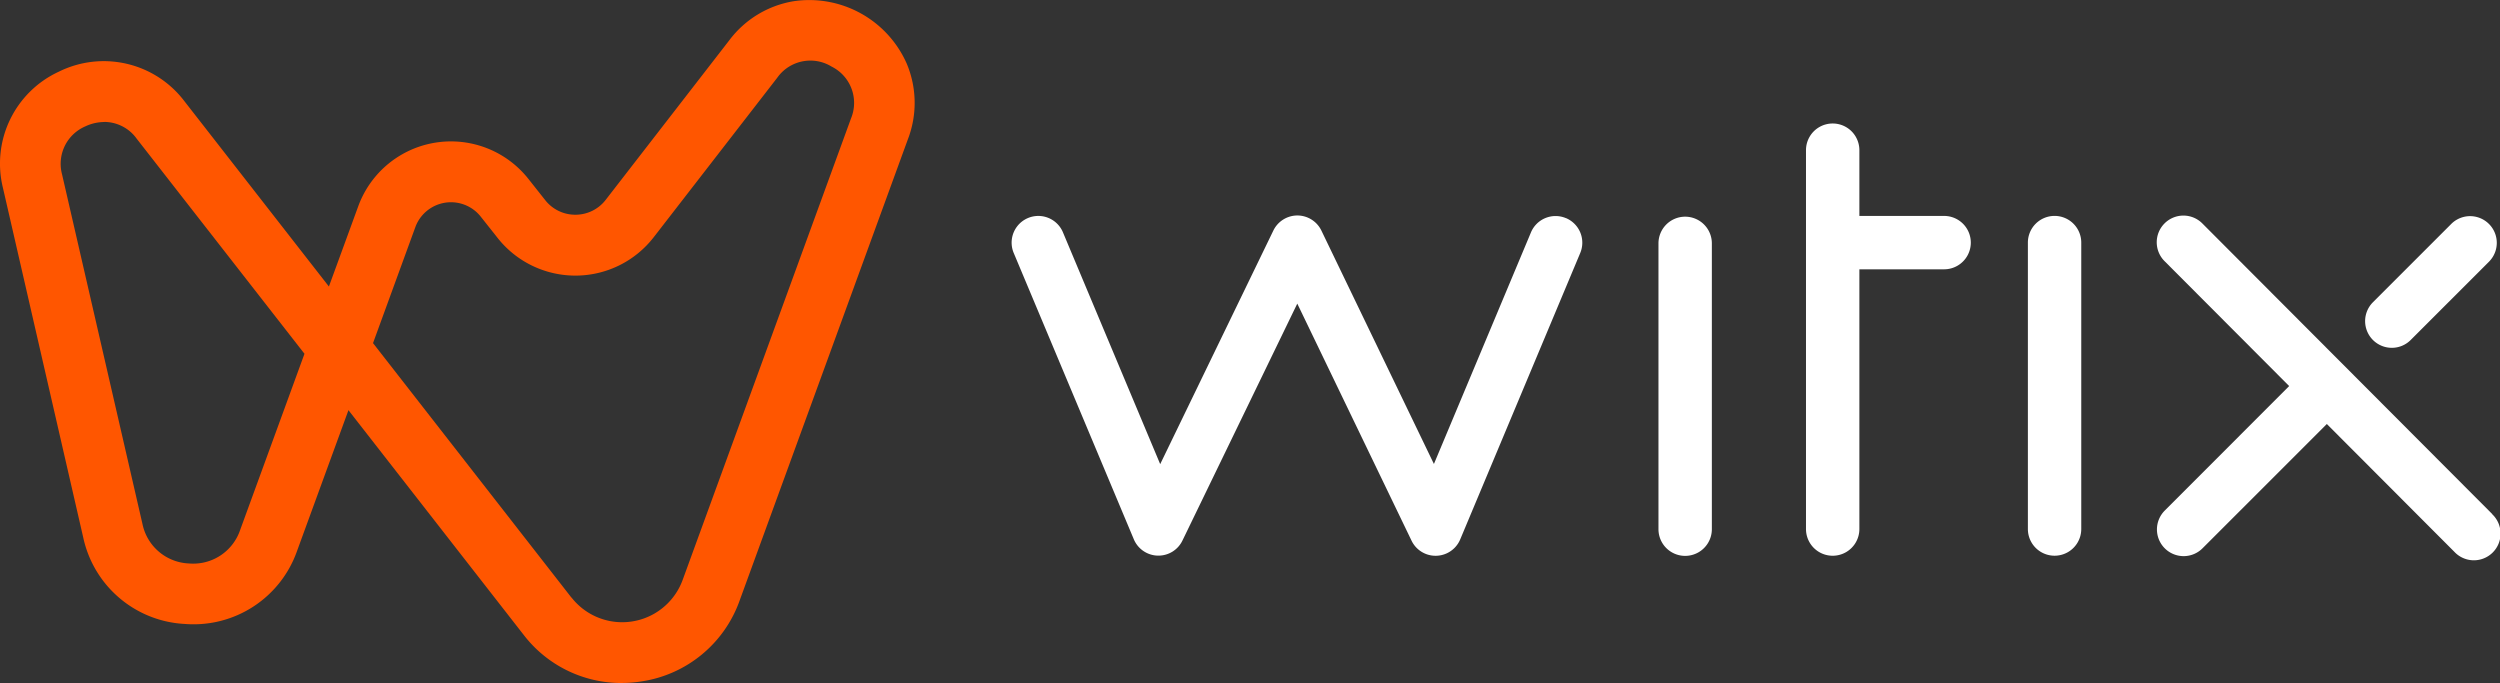
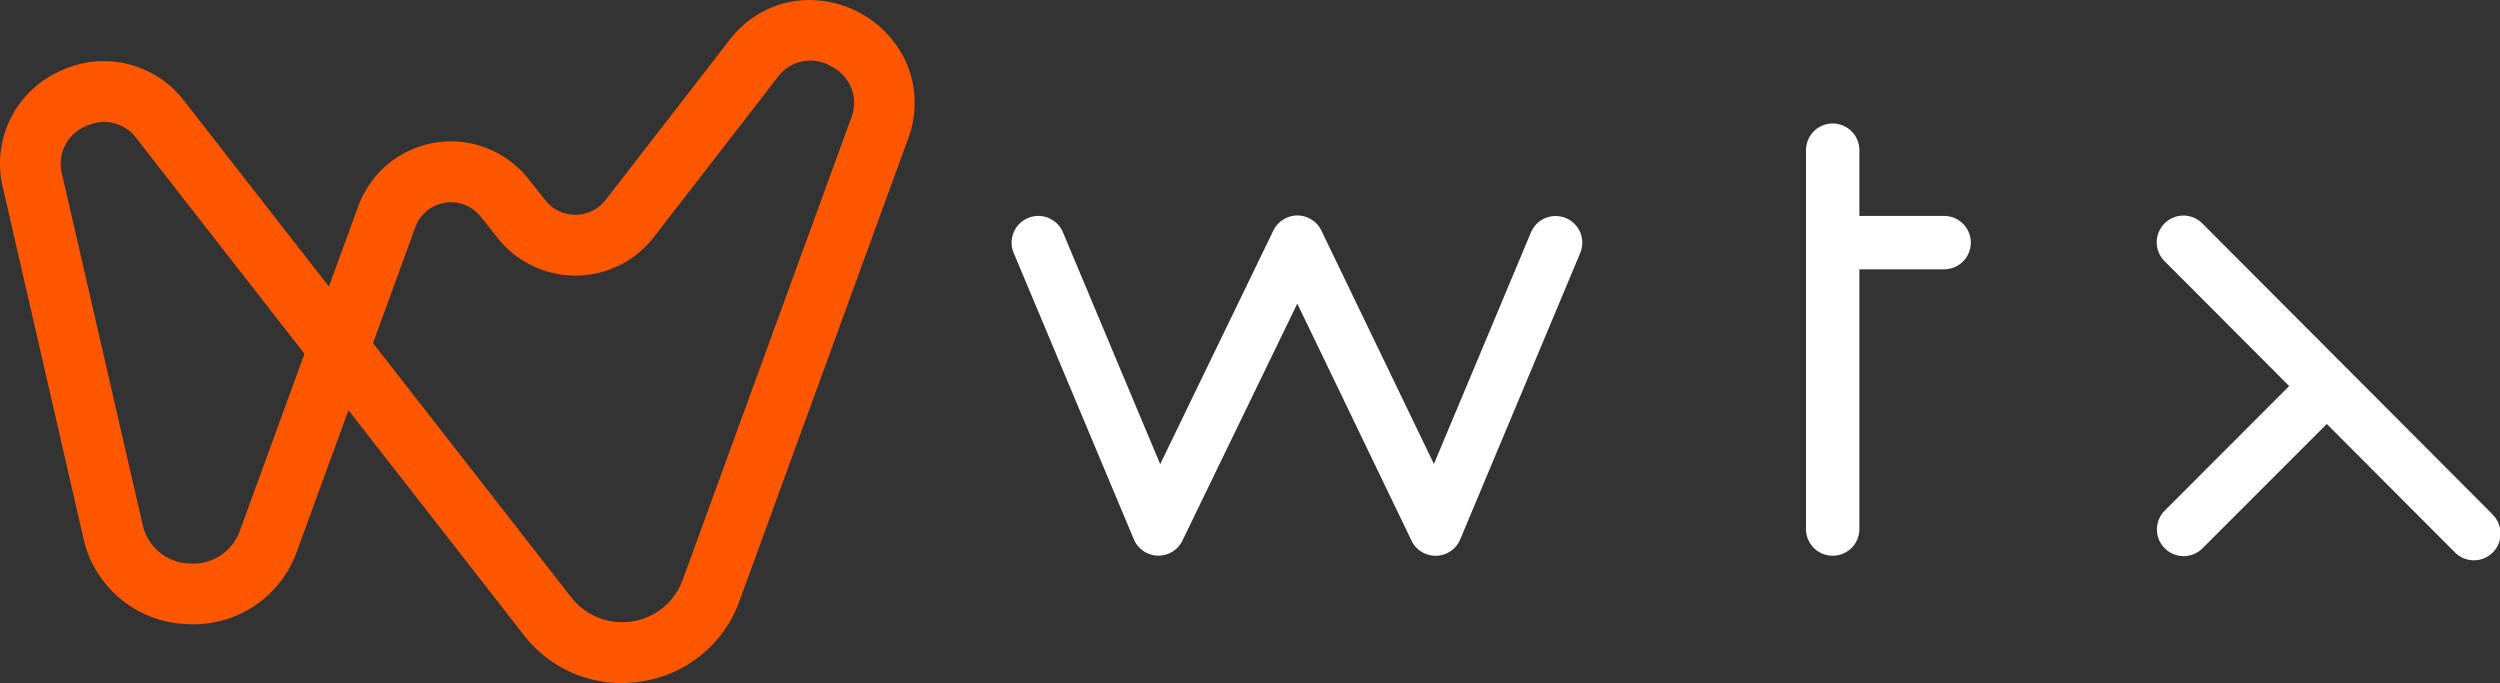
<svg xmlns="http://www.w3.org/2000/svg" width="89.358" height="24.413" viewBox="0 0 89.358 24.413">
  <rect x="0" y="0" width="89.358" height="24.413" fill="#333333" stroke="none" />
  <g id="Group_73" data-name="Group 73" transform="translate(-1690.642 -8400.297)">
    <path id="Path_396" data-name="Path 396" d="M22.21,24.407a4.4,4.4,0,0,1-3.5-1.724h0l-6.26-8.028L10.615,19.68a3.919,3.919,0,0,1-4,2.617A3.921,3.921,0,0,1,2.97,19.206L.1,6.709A3.619,3.619,0,0,1,2.1,2.555,3.617,3.617,0,0,1,6.591,3.617l5.16,6.618L12.8,7.366a3.528,3.528,0,0,1,6.079-.981l.605.764a1.364,1.364,0,0,0,1.076.52h.007a1.362,1.362,0,0,0,1.077-.531l4.415-5.7a3.616,3.616,0,0,1,2.3-1.4,3.807,3.807,0,0,1,4.048,2.236,3.619,3.619,0,0,1,.038,2.7L26.43,21.465a4.415,4.415,0,0,1-3.5,2.884,4.631,4.631,0,0,1-.72.057h0Zm-1.789-3.058a2.3,2.3,0,0,0,3.974-.626L30.412,4.229a1.45,1.45,0,0,0-.695-1.856,1.45,1.45,0,0,0-1.941.4l-4.415,5.7a3.543,3.543,0,0,1-5.578.028l-.605-.764a1.357,1.357,0,0,0-2.338.377l-1.512,4.144,7.095,9.1h0ZM3.725,4.355a1.613,1.613,0,0,0-.689.16,1.455,1.455,0,0,0-.824,1.707l2.875,12.5a1.771,1.771,0,0,0,1.665,1.412,1.77,1.77,0,0,0,1.826-1.195l2.3-6.3L4.881,4.952a1.432,1.432,0,0,0-1.156-.6h0Z" transform="translate(1690.647 8400.303)" fill="#ff5600" />
    <path id="Path_399" data-name="Path 399" d="M343,68.944a.954.954,0,0,0-1.248.511l-3.468,8.277-4.022-8.342a.955.955,0,0,0-.858-.54h0a.956.956,0,0,0-.859.538l-4.045,8.35-3.476-8.286a.954.954,0,0,0-1.76.737l4.293,10.234a.954.954,0,0,0,.854.585h.026a.952.952,0,0,0,.858-.538L333.4,72l4.084,8.473a.954.954,0,0,0,1.74-.046l4.288-10.232A.954.954,0,0,0,343,68.942v0Z" transform="translate(1403.611 8339.149)" fill="#fff" />
-     <path id="Path_400" data-name="Path 400" d="M530.854,69.23a.954.954,0,0,0-.954.954V80.4a.954.954,0,1,0,1.908,0V70.184A.954.954,0,0,0,530.854,69.23Z" transform="translate(1220.021 8338.812)" fill="#fff" />
-     <path id="Path_401" data-name="Path 401" d="M648.884,68.98a.954.954,0,0,0-.954.954V80.172a.954.954,0,1,0,1.908,0V69.934A.954.954,0,0,0,648.884,68.98Z" transform="translate(1115.195 8339.034)" fill="#fff" />
    <path id="Path_402" data-name="Path 402" d="M581.968,42.745h-3.029v-2.35a.954.954,0,1,0-1.908,0V53.937a.954.954,0,1,0,1.908,0V44.653h3.029a.954.954,0,0,0,0-1.908Z" transform="translate(1178.163 8365.27)" fill="#fff" />
    <g id="Group_58" data-name="Group 58" transform="translate(1767.741 8408.013)">
      <path id="Path_403" data-name="Path 403" d="M701.178,79.633,690.827,69.257a.954.954,0,1,0-1.35,1.348l4.444,4.455L689.485,79.5a.954.954,0,1,0,1.349,1.349l4.433-4.433,4.56,4.57a.954.954,0,1,0,1.35-1.347h0Z" transform="translate(-689.198 -68.977)" fill="#fff" />
-       <path id="Path_404" data-name="Path 404" d="M756.646,73.689a.949.949,0,0,0,.675-.28l2.808-2.808a.954.954,0,0,0-1.349-1.349l-2.808,2.808a.954.954,0,0,0,.675,1.629Z" transform="translate(-748.254 -68.973)" fill="#fff" />
    </g>
  </g>
</svg>